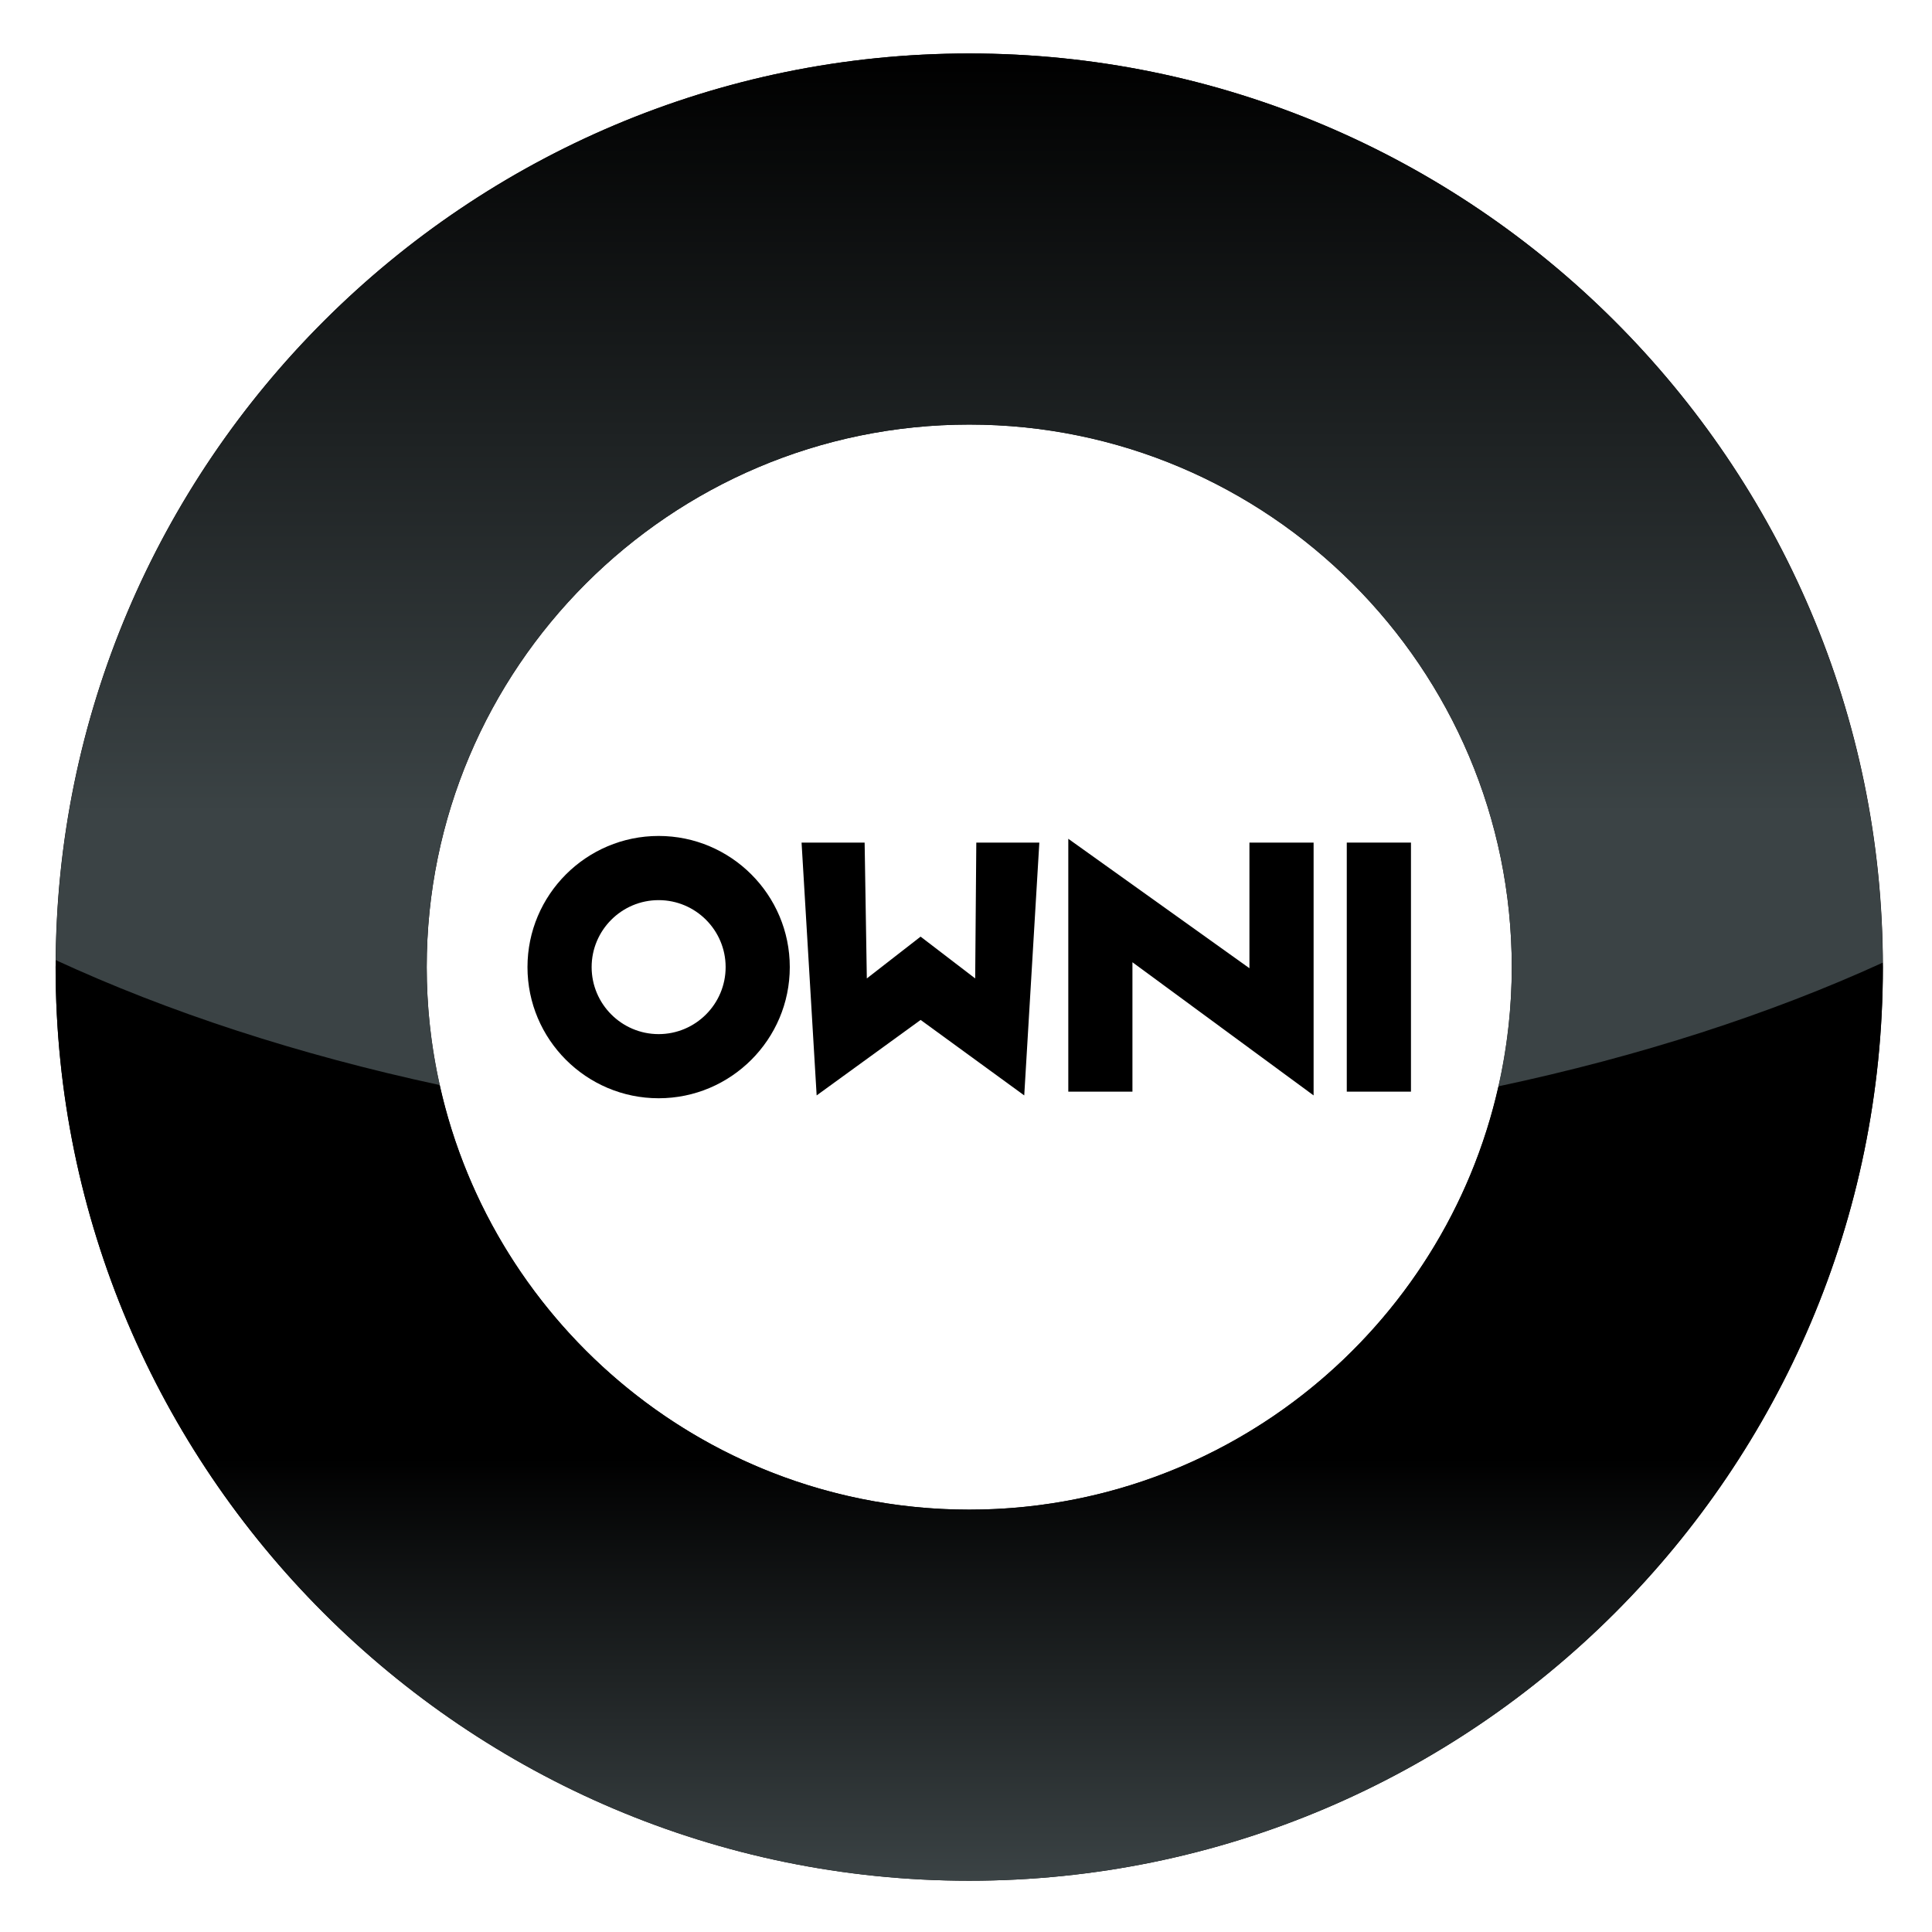
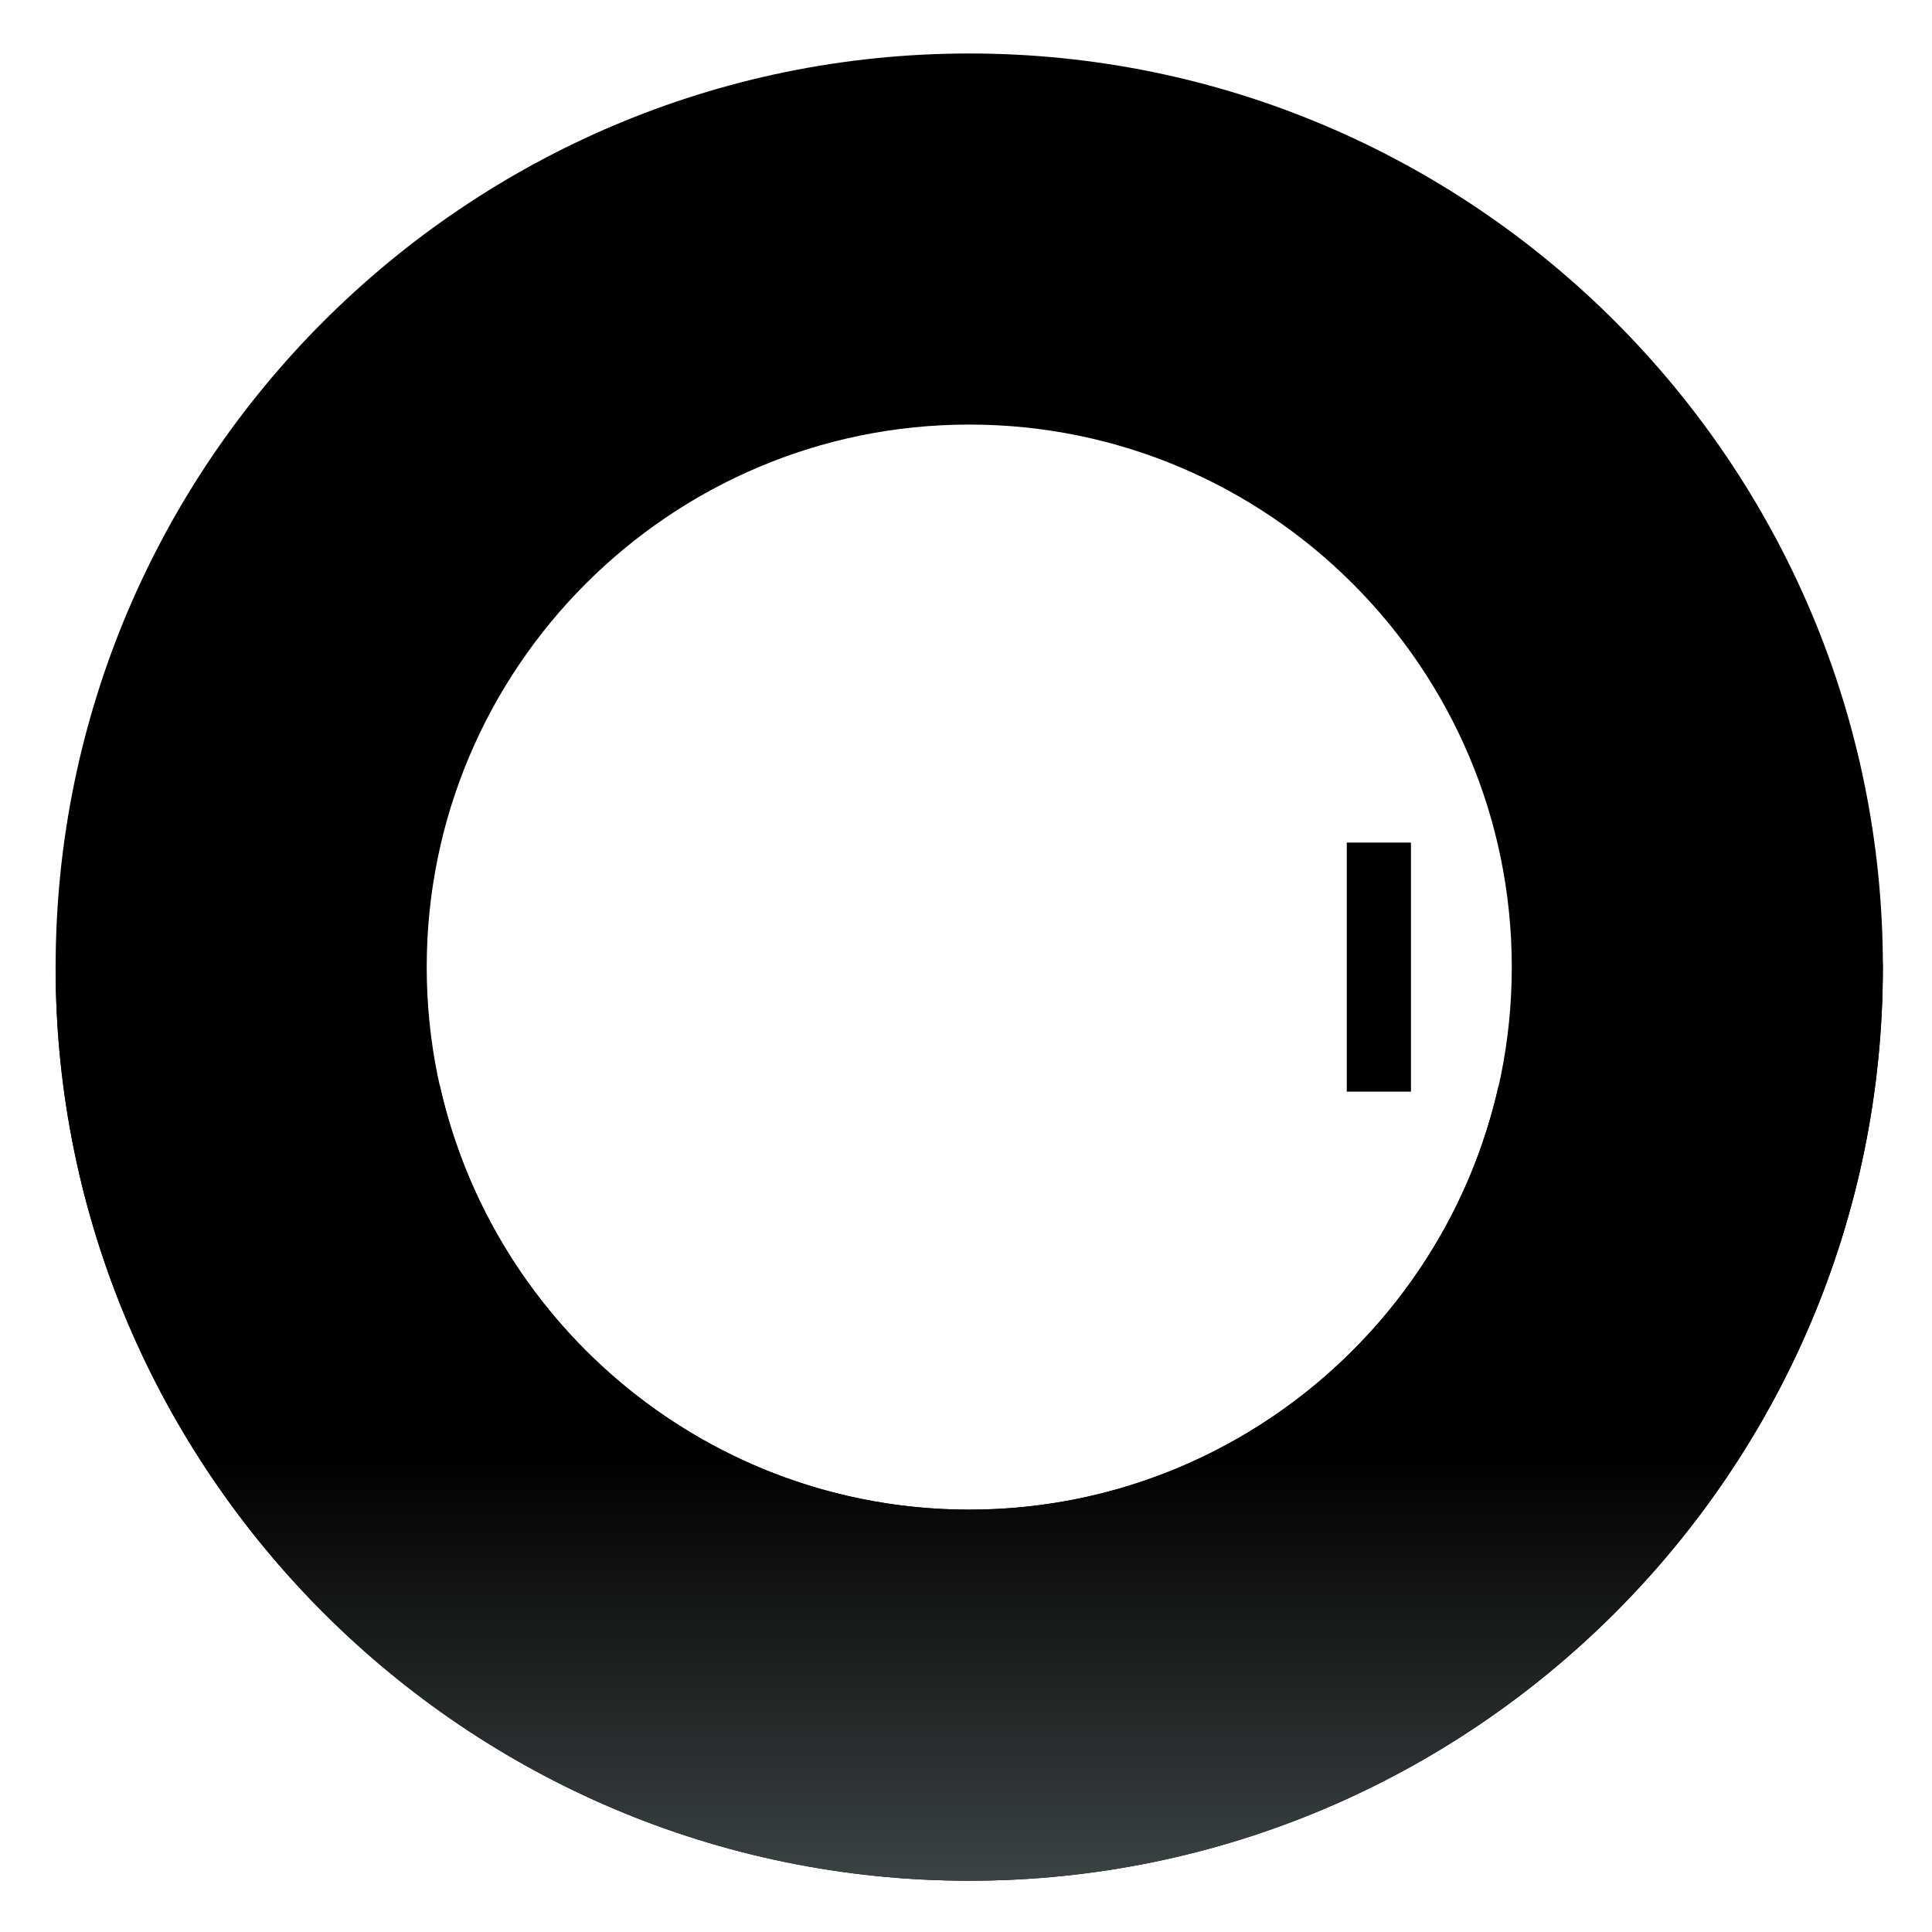
<svg xmlns="http://www.w3.org/2000/svg" version="1.1" id="Calque_1" x="0px" y="0px" width="150.24px" height="150.24px" viewBox="0 0 150.24 150.24" enable-background="new 0 0 150.24 150.24" xml:space="preserve">
  <g>
    <path d="M75.373,146.253c-39.175,0-71.047-31.872-71.047-71.045c0-39.18,31.872-71.049,71.047-71.049   c39.176,0,71.048,31.87,71.048,71.049C146.421,114.381,114.549,146.253,75.373,146.253L75.373,146.253z M75.373,33.016   c-23.265,0-42.19,18.926-42.19,42.192c0,23.262,18.925,42.188,42.19,42.188c23.262,0,42.189-18.926,42.189-42.188   C117.562,51.942,98.635,33.016,75.373,33.016L75.373,33.016z" />
  </g>
  <g>
    <linearGradient id="SVGID_1_" gradientUnits="userSpaceOnUse" x1="75.371" y1="74.664" x2="75.371" y2="146.253">
      <stop offset="0.54" style="stop-color:#000000" />
      <stop offset="1" style="stop-color:#3B4345" />
    </linearGradient>
    <path fill="url(#SVGID_1_)" d="M75.371,117.395c-20.114,0-36.973-14.151-41.173-33.015C23.154,82,13.074,78.698,4.337,74.664   c-0.001,0.182-0.014,0.362-0.014,0.545c0,39.171,31.872,71.044,71.047,71.044c39.174,0,71.047-31.873,71.047-71.044   c0-0.117-0.008-0.231-0.009-0.349c-8.759,4-18.845,7.27-29.887,9.619C112.283,103.293,95.447,117.395,75.371,117.395z" />
    <linearGradient id="SVGID_2_" gradientUnits="userSpaceOnUse" x1="75.373" y1="4.292" x2="75.373" y2="88.705">
      <stop offset="0" style="stop-color:#000000" />
      <stop offset="0.699" style="stop-color:#3B4345" />
    </linearGradient>
-     <path fill="url(#SVGID_2_)" d="M75.371,4.158c-38.993,0-70.739,31.576-71.033,70.505c8.737,4.035,18.817,7.336,29.86,9.716   c-0.658-2.956-1.017-6.021-1.017-9.171c0-23.267,18.925-42.192,42.19-42.192c23.262,0,42.189,18.926,42.189,42.192   c0,3.184-0.365,6.284-1.037,9.27c11.042-2.349,21.128-5.618,29.887-9.619C146.22,35.84,114.429,4.158,75.371,4.158z" />
-     <path d="M51.218,65.007c-5.624,0-10.199,4.574-10.199,10.199c0,5.625,4.575,10.199,10.199,10.199   c5.624,0,10.199-4.574,10.199-10.199C61.417,69.581,56.842,65.007,51.218,65.007z M51.218,80.417c-2.872,0-5.21-2.338-5.21-5.211   c0-2.873,2.338-5.208,5.21-5.208c2.874,0,5.21,2.336,5.21,5.208C56.428,78.079,54.092,80.417,51.218,80.417z" />
-     <polygon points="88.063,74.828 102.151,85.184 102.151,65.523 97.161,65.523 97.161,75.293 83.075,65.227 83.075,84.891    88.063,84.891  " />
    <rect x="104.731" y="65.523" width="4.991" height="19.368" />
-     <polygon points="80.823,65.523 75.921,65.523 75.834,76.087 71.589,72.836 67.408,76.087 67.237,65.523 62.333,65.523    63.506,85.184 71.592,79.314 79.649,85.184  " />
  </g>
</svg>